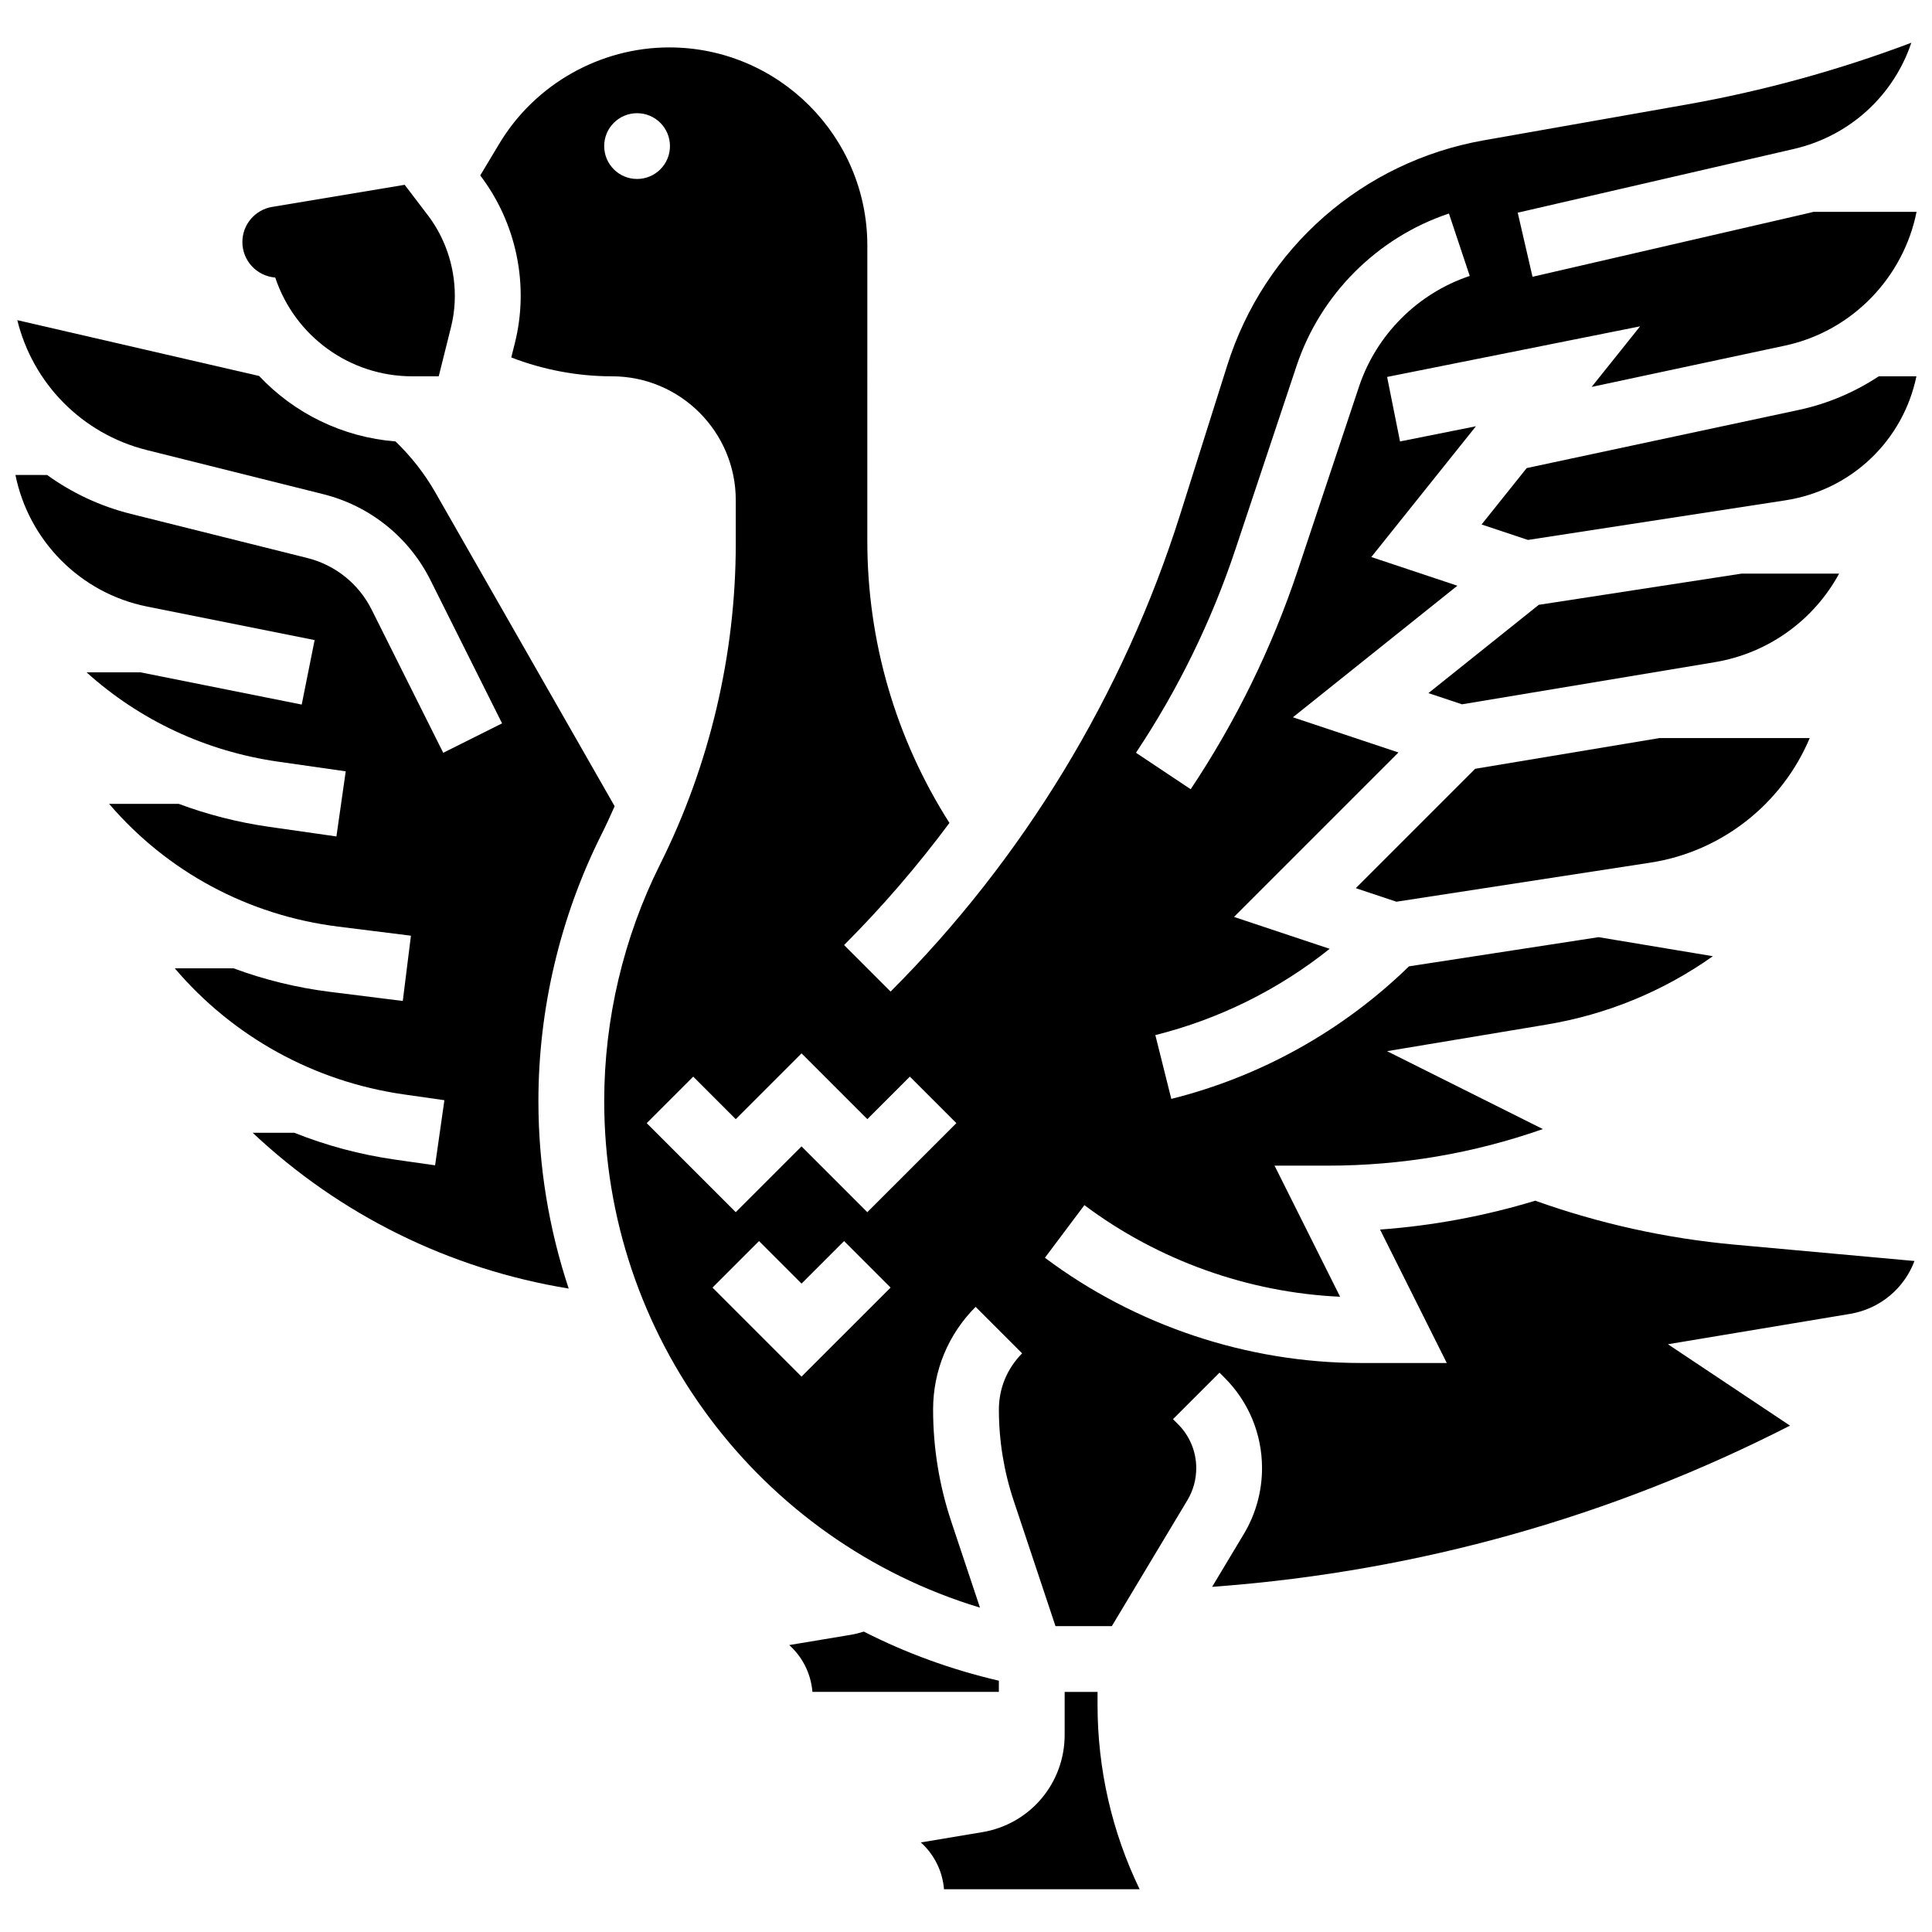
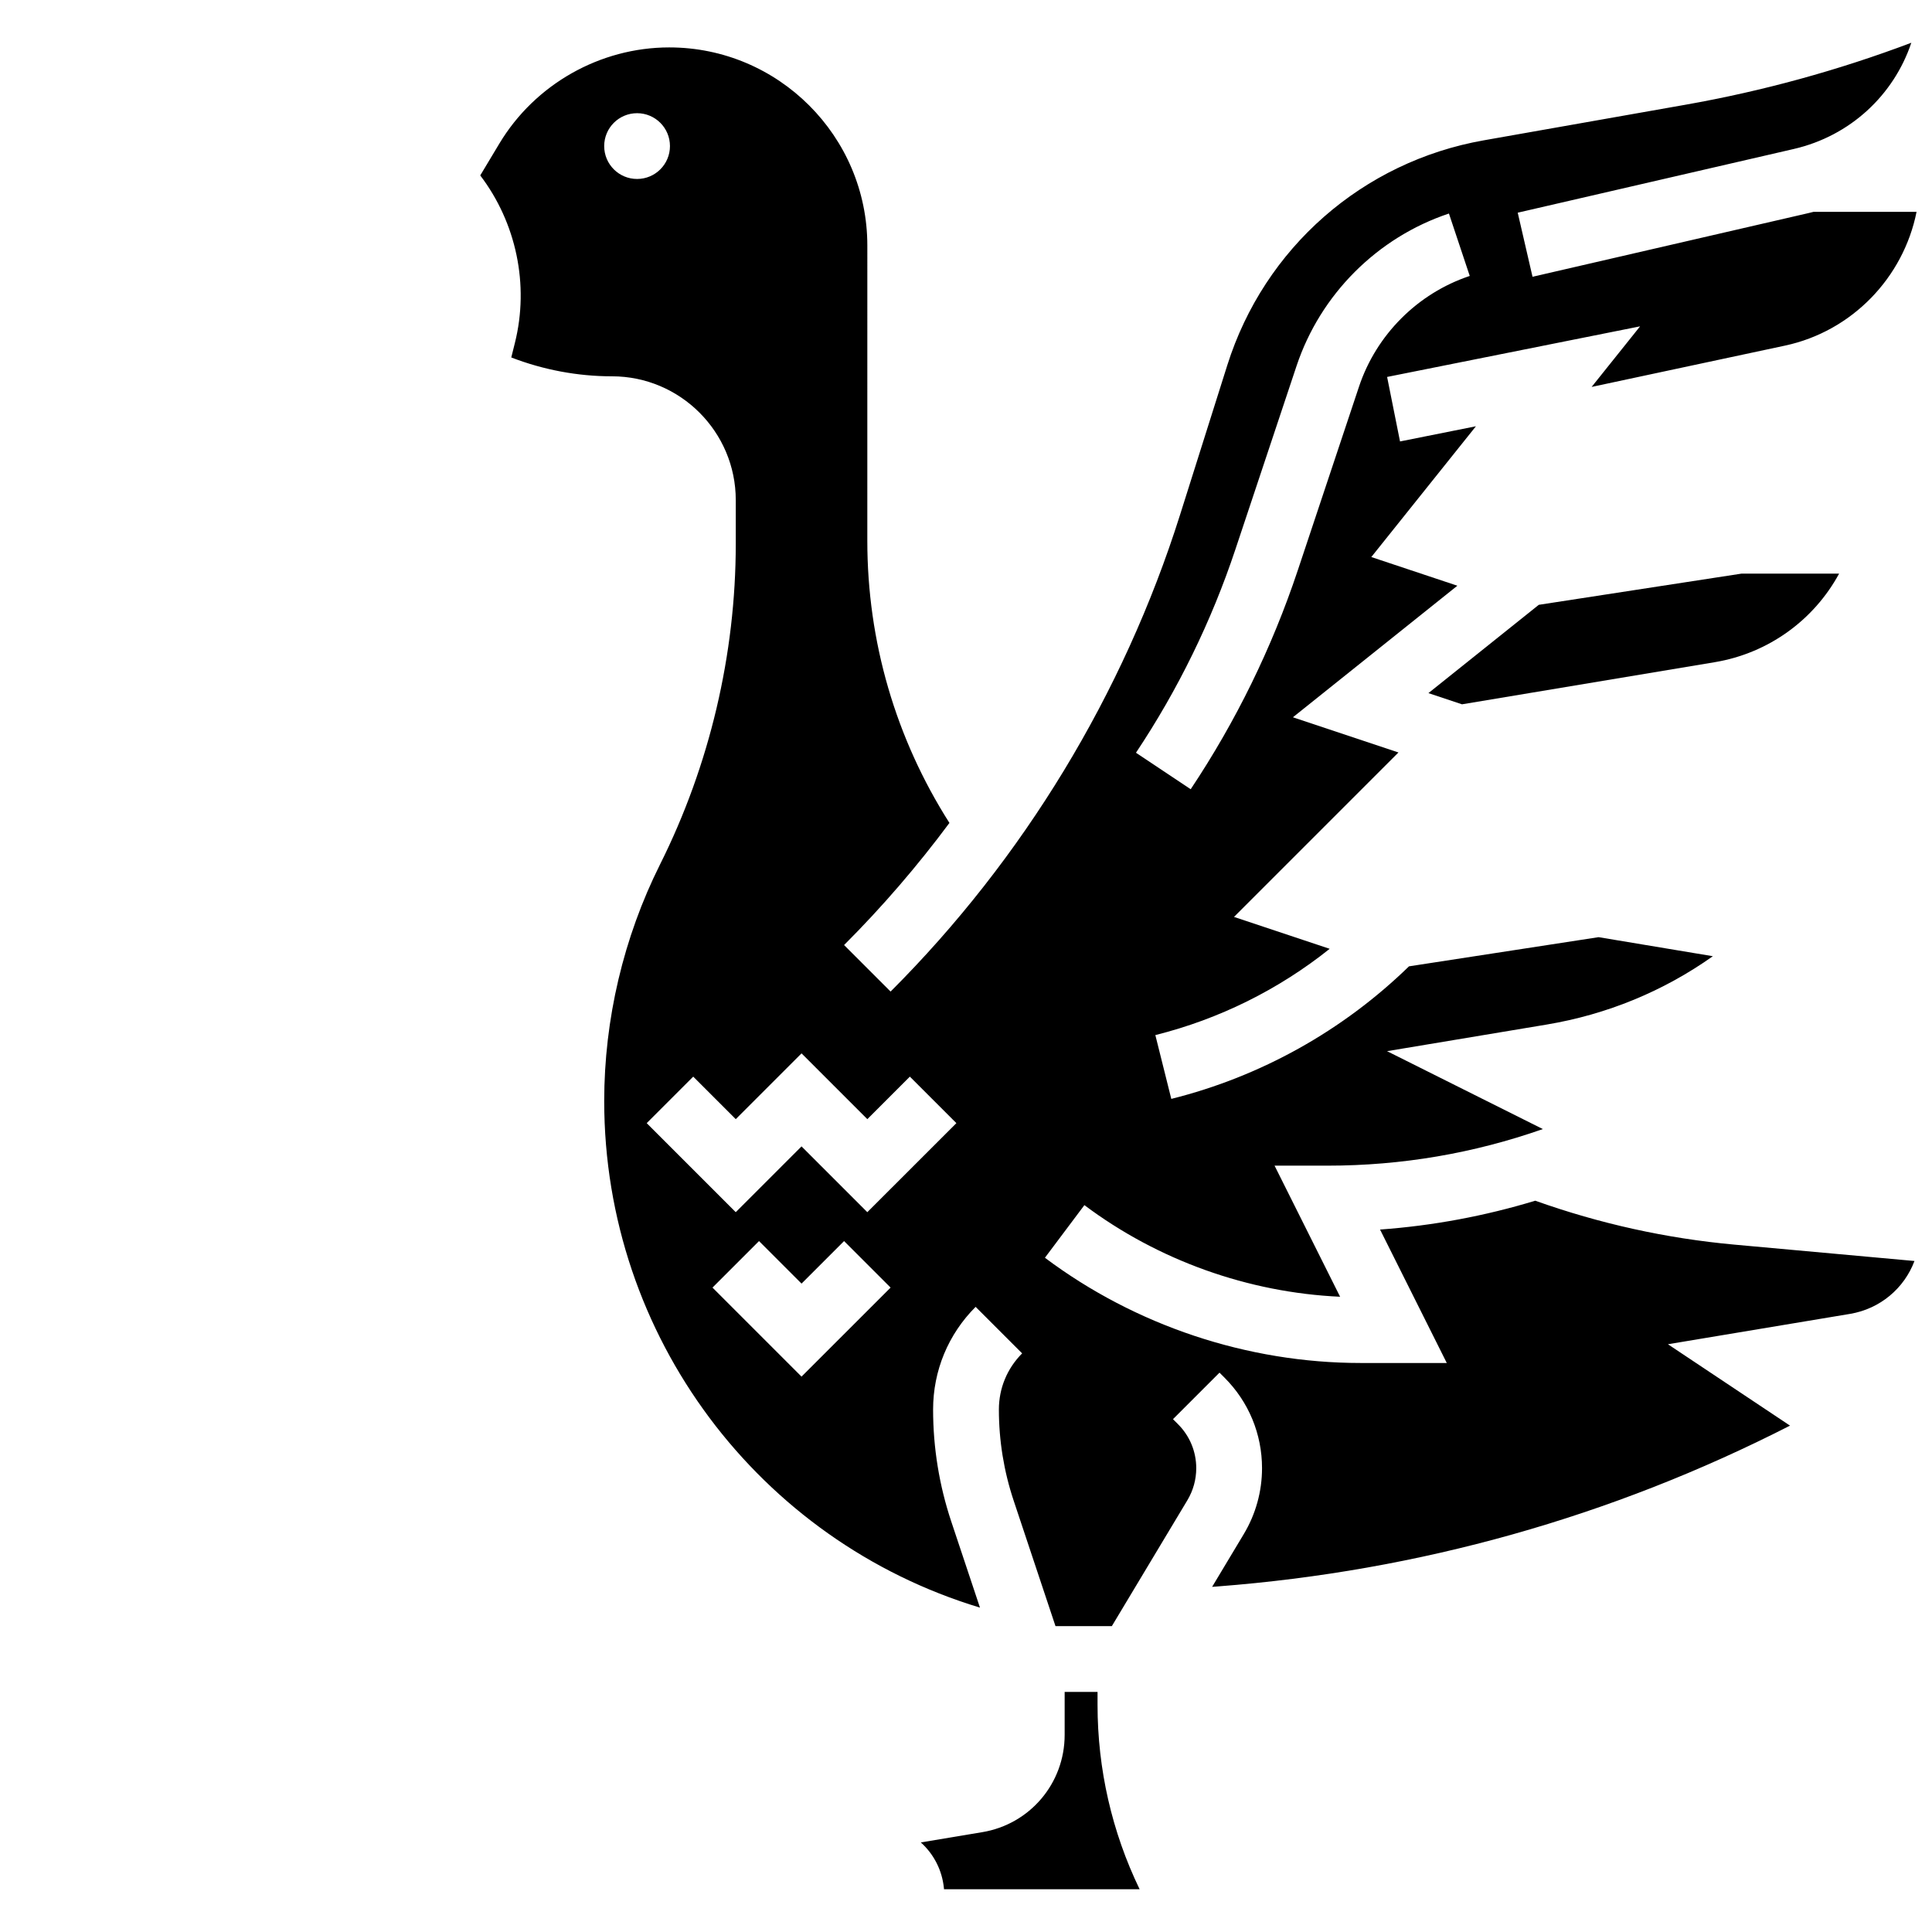
<svg xmlns="http://www.w3.org/2000/svg" width="800px" height="800px" version="1.1" viewBox="144 144 512 512">
  <defs>
    <clipPath id="c">
      <path d="m148.09 228h158.91v258h-158.91z" />
    </clipPath>
    <clipPath id="b">
      <path d="m271 155h380.9v420h-380.9z" />
    </clipPath>
    <clipPath id="a">
-       <path d="m536 243h115.9v45h-115.9z" />
-     </clipPath>
+       </clipPath>
  </defs>
-   <path d="m216.95 217.55 0.004 0.027c5.207 15.617 19.816 26.148 36.277 26.148h7.035l3.262-13.059c1.074-4.293 1.273-8.746 0.676-13.09-0.816-5.941-3.129-11.684-6.816-16.527l-6.148-8.074-35.121 5.856c-4.551 0.758-7.887 4.695-7.887 9.309 0.004 4.969 3.844 9.039 8.719 9.41z" />
  <path d="m434.86 592.37h-8.715v11.383c0 12.836-9.188 23.684-21.848 25.793l-16.273 2.715c3.465 3.113 5.66 7.41 6.125 12.125 0.008 0.094 0.02 0.191 0.023 0.285h51.84c-7.332-15.18-11.152-31.812-11.152-48.859z" />
-   <path d="m408.71 589.4c-12.625-2.922-24.617-7.324-35.797-13.008-1.141 0.355-2.297 0.656-3.488 0.855l-16.273 2.711c3.465 3.113 5.66 7.41 6.125 12.125 0.008 0.094 0.02 0.191 0.023 0.285h49.402z" />
  <g clip-path="url(#c)">
-     <path d="m306.89 357.66-47.496-83.121c-2.879-5.039-6.461-9.582-10.574-13.555-14.023-1.105-26.828-7.434-36.148-17.348l-64.082-14.789c4.086 16.664 17.066 30.113 34.32 34.426l46.758 11.688c12.359 3.09 22.715 11.395 28.41 22.789l18.977 37.953-15.594 7.797-18.977-37.953c-3.418-6.836-9.633-11.82-17.047-13.672l-46.758-11.688c-8.188-2.047-15.668-5.598-22.188-10.309l-8.395-0.004c3.473 17.273 17.074 31.305 34.859 34.863l44.426 8.887-3.422 17.094-42.734-8.547h-14.293c14.094 12.695 31.621 20.941 50.82 23.684l17.871 2.555-2.465 17.258-17.871-2.555c-8.262-1.18-16.258-3.231-23.895-6.074h-18.469c15.348 17.918 36.758 29.527 60.684 32.52l19.297 2.41-2.16 17.297-19.297-2.414c-8.852-1.105-17.414-3.219-25.555-6.238l-15.57 0.004c15.371 18.074 36.809 30.004 60.75 33.422l10.699 1.527-2.465 17.258-10.699-1.527c-9.238-1.32-18.156-3.727-26.617-7.102h-11.031c23.156 21.789 52.145 36.121 83.754 41.289-5.215-15.695-8.027-32.418-8.027-49.699 0-24.355 5.758-48.742 16.648-70.523 1.254-2.5 2.426-5.039 3.555-7.602z" />
-   </g>
+     </g>
  <g clip-path="url(#b)">
    <path d="m550.86 462.2c-13.398 4.066-27.152 6.629-41.133 7.644l17.684 35.363h-22.82c-29.977 0-59.695-9.906-83.676-27.891l10.461-13.945c19.527 14.645 43.406 23.172 67.766 24.281l-17.371-34.742h14.102c19.523 0 38.66-3.258 56.996-9.695l-41.289-20.645 42.258-7.043c16.055-2.676 31.027-8.859 44.086-18.121l-30.285-5.047-50.242 7.731c-17.523 17.055-39.254 29.195-62.992 35.129l-4.227-16.91c16.91-4.227 32.66-12.047 46.199-22.863l-25.355-8.453 43.582-43.582-27.969-9.324 43.582-34.863-22.809-7.602 27.727-34.656-20.117 4.023-3.422-17.094 67.043-13.41-12.844 16.055 51.246-10.949c17.797-3.805 31.398-18.07 34.863-35.449h-27.312l-1.305 0.324-73.156 16.883-3.922-16.984 73.156-16.883c14.965-3.453 26.496-14.277 31.152-28.152-19.363 7.309-39.414 12.816-59.789 16.414l-53.516 9.445c-32.105 5.664-58.152 28.5-67.969 59.59l-12.516 39.637c-14.988 47.469-41.516 91.164-76.715 126.36l-12.328-12.328c10.09-10.09 19.418-20.922 27.922-32.363-14.246-22.387-21.762-48.105-21.762-74.781l0.004-78.238c0-28.949-23.551-52.5-52.5-52.5-18.336 0-35.586 9.766-45.02 25.488l-5.062 8.438c9.527 12.512 13.043 28.953 9.18 44.402l-0.957 3.836c8.488 3.281 17.594 4.996 26.688 4.996 18.09 0 32.805 14.719 32.805 32.805v11.566c0 29.34-6.934 58.719-20.055 84.961-9.688 19.375-14.809 41.066-14.809 62.73 0 62.352 41.062 116.58 99.582 134.25l-7.606-22.809c-3.195-9.594-4.816-19.582-4.816-29.691 0-10.277 4-19.938 11.27-27.207l12.328 12.328c-3.973 3.973-6.164 9.258-6.164 14.879 0 8.234 1.32 16.367 3.926 24.176l11.074 33.227h14.934l20.016-33.359c1.539-2.566 2.352-5.5 2.352-8.492 0-4.406-1.719-8.551-4.836-11.668l-1.328-1.328 12.328-12.328 1.328 1.328c6.41 6.41 9.941 14.934 9.941 23.996 0 6.148-1.672 12.188-4.836 17.461l-8.391 13.984 1.531-0.117c53.301-4.102 104.24-18.418 151.62-42.609l-32.355-21.57 48.242-8.043c8.012-1.336 14.387-6.805 17.094-14.02l-47.719-4.336c-18.012-1.637-35.746-5.566-52.773-11.637zm-79.469-172.6 16.211-48.633c6.32-18.961 21.414-34.055 40.379-40.379l5.516 16.539c-13.785 4.594-24.758 15.566-29.352 29.352l-16.211 48.633c-6.84 20.52-16.391 40.047-28.387 58.039l-14.504-9.668c11.137-16.707 20-34.832 26.348-53.883zm-158.56-98.172c-4.812 0-8.715-3.902-8.715-8.715s3.902-8.715 8.715-8.715 8.715 3.902 8.715 8.715c0.004 4.812-3.898 8.715-8.715 8.715zm43.582 317.39-23.594-23.594 12.328-12.328 11.27 11.27 11.27-11.27 12.328 12.328zm17.434-43.578-17.434-17.434-17.434 17.434-23.594-23.594 12.328-12.328 11.27 11.27 17.434-17.434 17.434 17.434 11.27-11.27 12.328 12.328z" />
  </g>
-   <path d="m534.93 347.74-31.633 31.633 10.77 3.59 67.301-10.355c19.023-2.926 34.938-15.688 42.223-33.008h-39.828z" />
  <path d="m631.38 296.02h-25.887l-53.695 8.262-29.25 23.402 8.895 2.965 67.008-11.168c14.215-2.371 26.258-11.172 32.93-23.461z" />
  <g clip-path="url(#a)">
    <path d="m620.68 252.64-72.09 15.406-11.957 14.945 12.293 4.098 68.152-10.484c17.727-2.727 31.285-15.973 34.793-32.875h-9.988c-6.332 4.176-13.48 7.262-21.203 8.91z" />
  </g>
</svg>